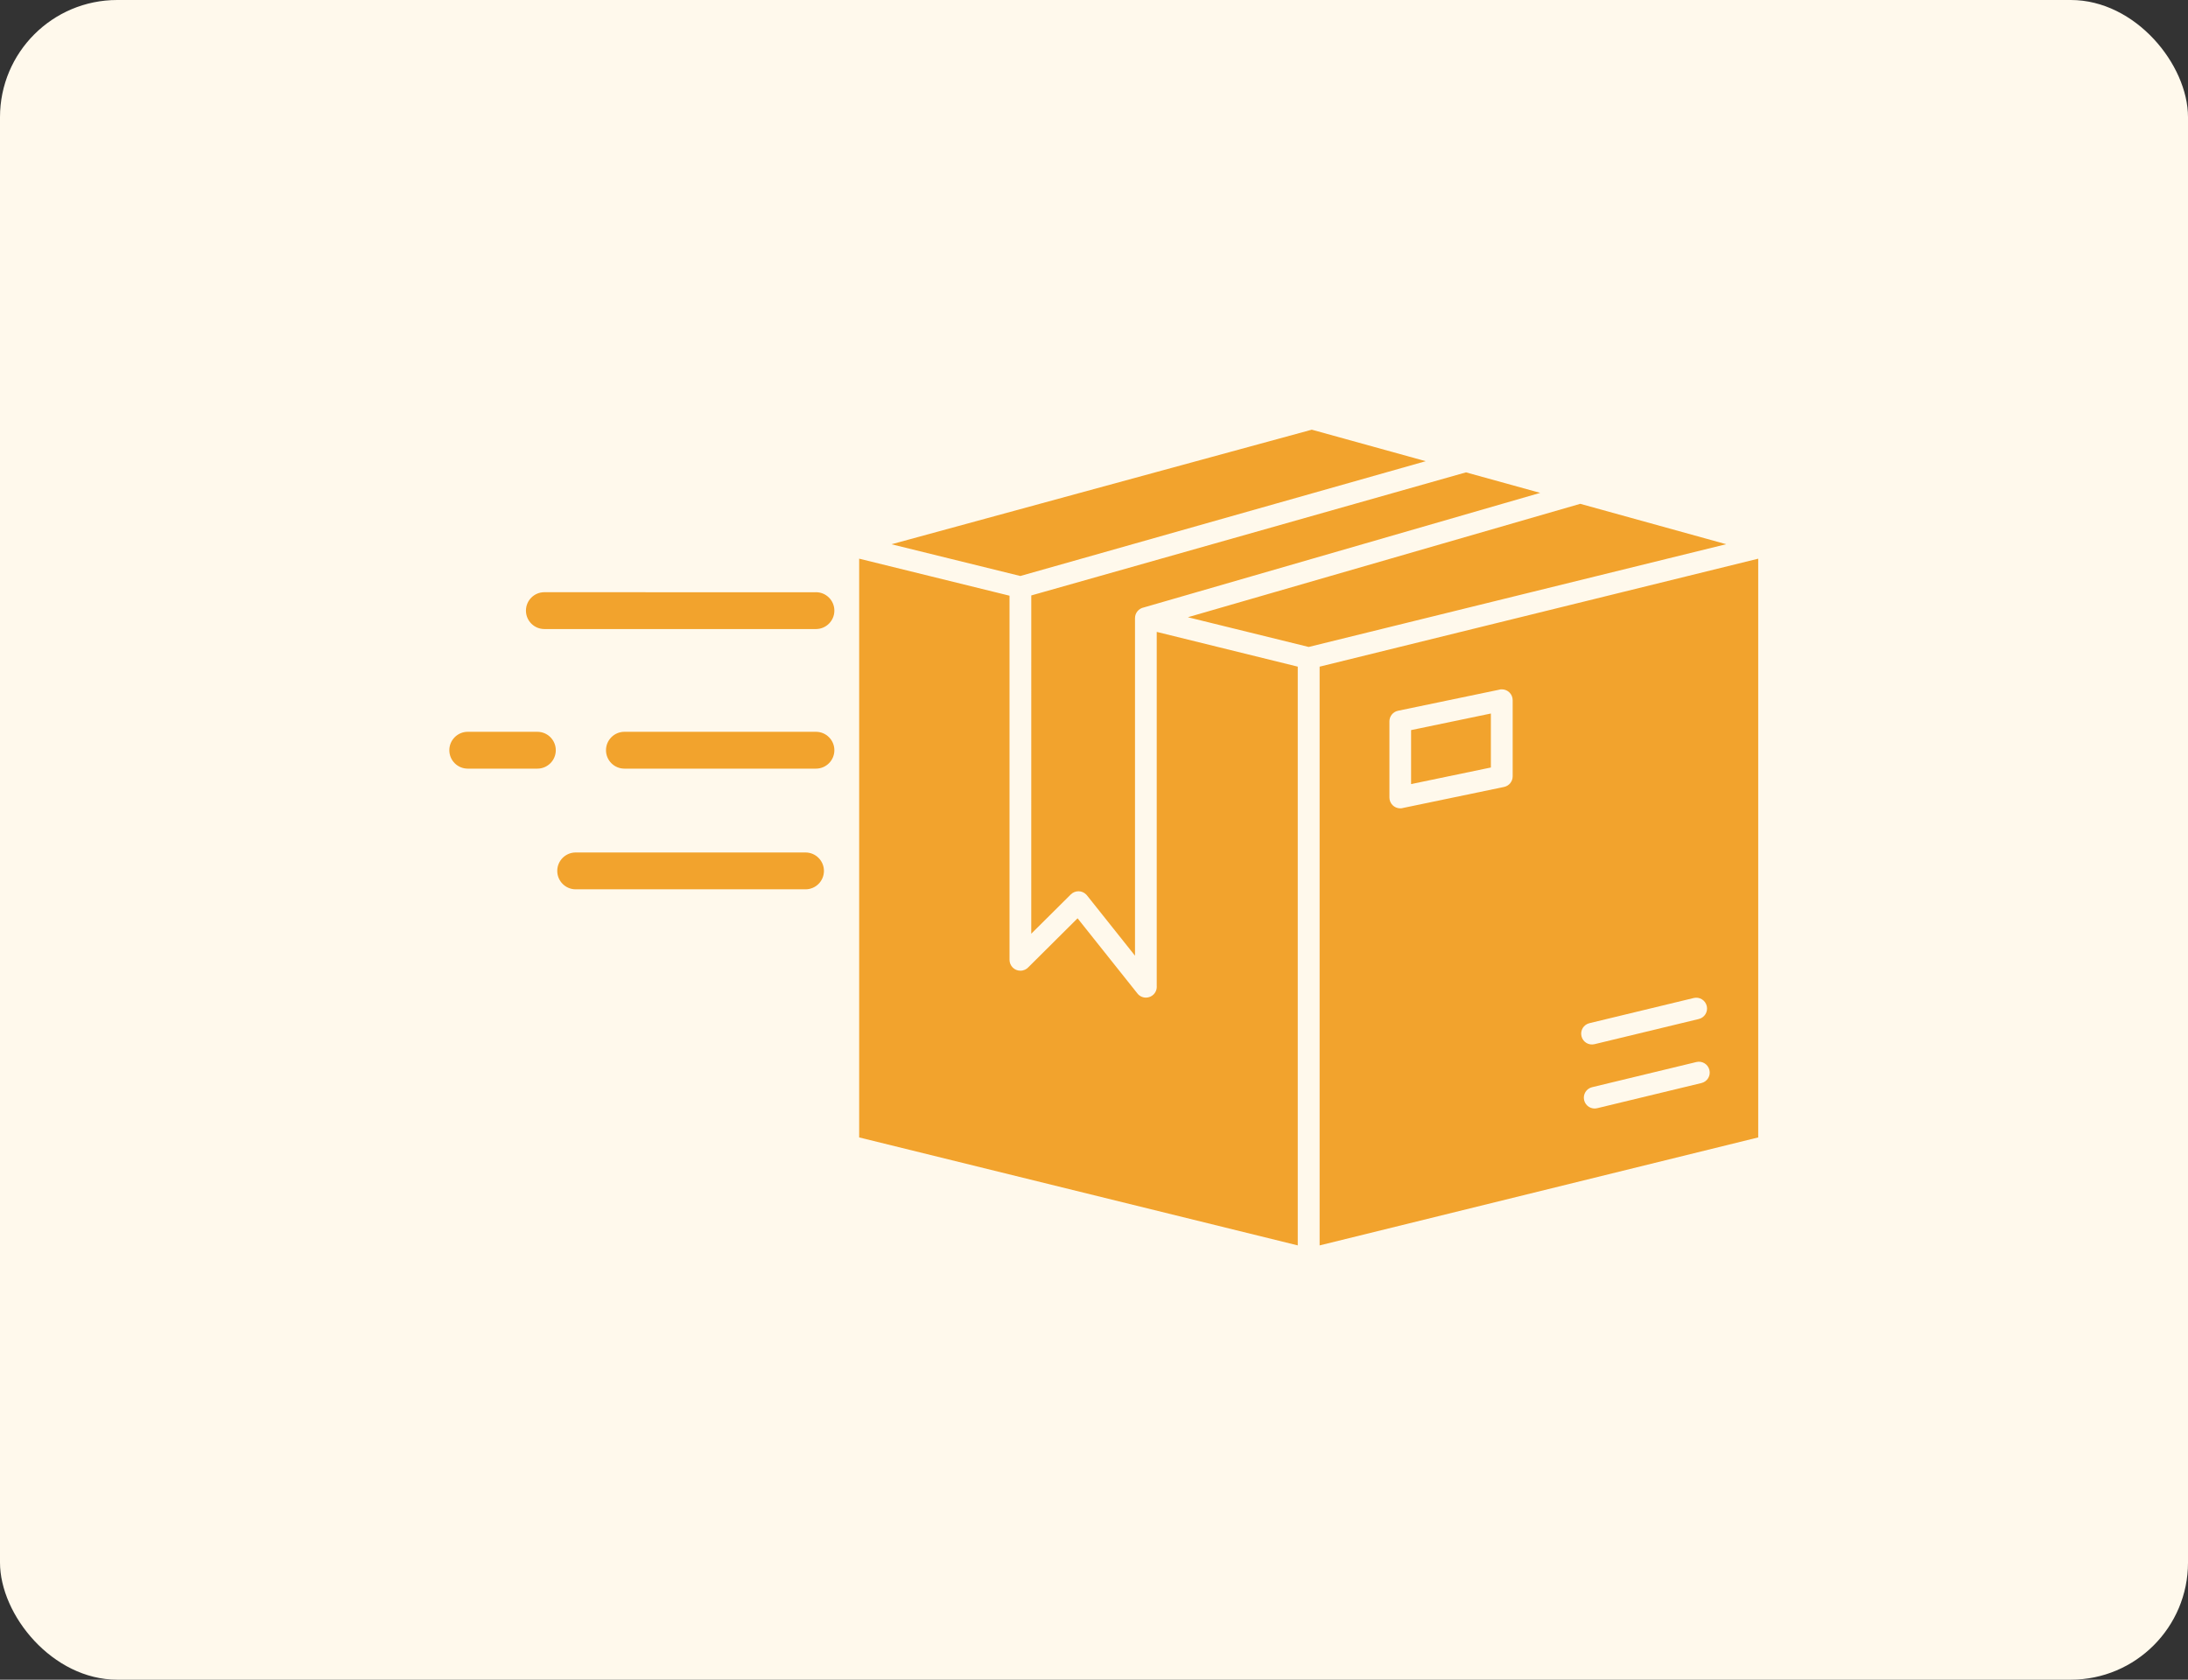
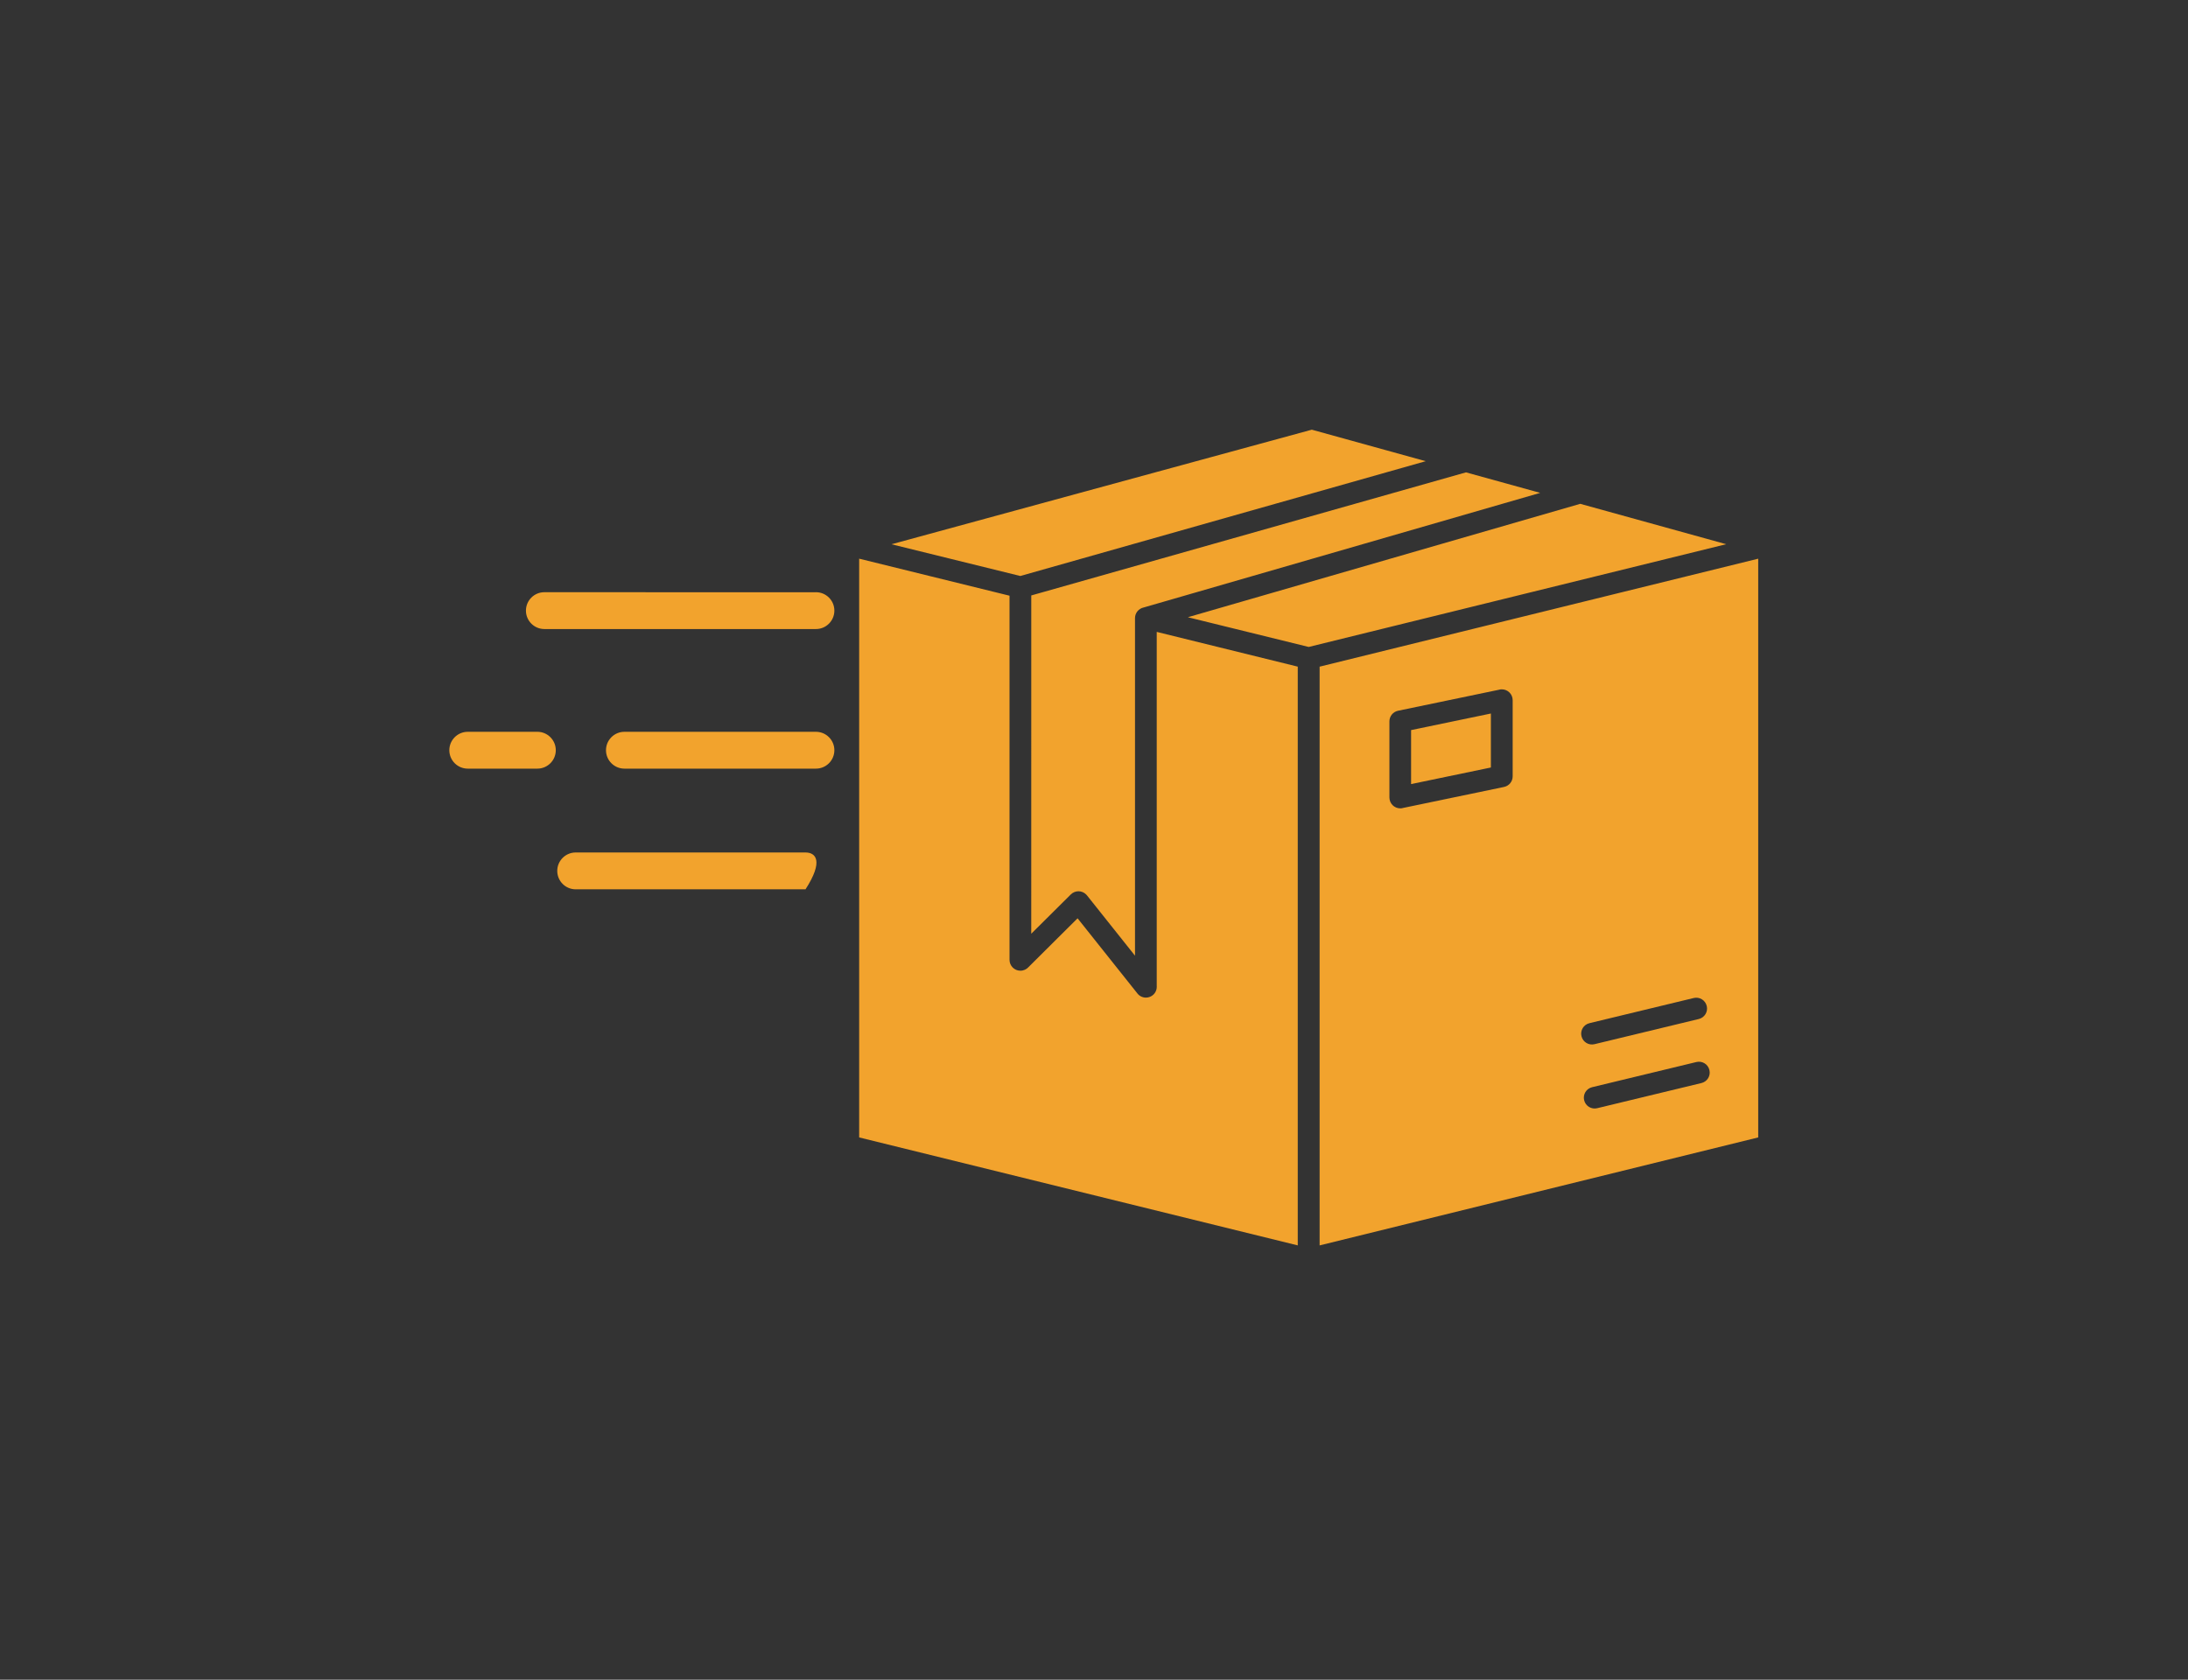
<svg xmlns="http://www.w3.org/2000/svg" width="112" height="86" viewBox="0 0 112 86" fill="none">
  <rect x="0" y="0" width="112" height="86" fill="#333333" stroke="none" />
-   <rect width="112" height="86" rx="6" fill="#FFF9EC" />
-   <path d="M52.222 29.489L45.634 27.866L67.149 22L72.98 23.613L52.225 29.492L52.222 29.489ZM90 28.605V58.236L67.549 63.765V34.133L90 28.605ZM77.431 35.85C77.431 35.541 77.181 35.294 76.875 35.294C76.823 35.294 76.771 35.3 76.722 35.317L71.565 36.39C71.301 36.445 71.122 36.676 71.122 36.933V40.832C71.122 41.141 71.373 41.388 71.678 41.388C71.73 41.388 71.782 41.382 71.831 41.365L76.989 40.292C77.252 40.237 77.431 40.006 77.431 39.749V35.85ZM81.62 53.462L86.956 52.174C87.255 52.103 87.437 51.804 87.366 51.508C87.294 51.209 86.995 51.026 86.699 51.098L81.363 52.386C81.063 52.457 80.881 52.757 80.953 53.052C81.024 53.352 81.323 53.534 81.62 53.462ZM87.502 54.786C87.431 54.486 87.132 54.304 86.835 54.376L81.499 55.664C81.2 55.735 81.018 56.034 81.089 56.33C81.161 56.63 81.46 56.812 81.756 56.74L87.093 55.452C87.392 55.381 87.574 55.082 87.502 54.786ZM59.214 50.522C59.214 50.831 58.964 51.078 58.658 51.078C58.469 51.078 58.304 50.984 58.203 50.841L55.159 47.017L52.655 49.508C52.554 49.625 52.401 49.7 52.232 49.7C51.923 49.7 51.676 49.449 51.676 49.144V30.5L43.979 28.604V58.236L66.43 63.764V34.132L59.211 32.353V50.519L59.214 50.522ZM52.788 47.807L54.814 45.794C55.032 45.579 55.383 45.579 55.598 45.797C55.611 45.814 55.627 45.827 55.64 45.843L58.099 48.932V31.648C58.099 31.378 58.291 31.154 58.547 31.102L78.839 25.235L75.041 24.185L52.789 30.487L52.788 47.807ZM80.882 25.798L60.804 31.602L66.99 33.124L88.361 27.863L80.885 25.794L80.882 25.798ZM72.231 40.145L76.316 39.296V36.532L72.231 37.381V40.145ZM41.767 30.324L27.865 30.321C27.345 30.321 26.922 30.743 26.922 31.264C26.922 31.784 27.345 32.207 27.865 32.207H41.767C42.287 32.207 42.71 31.784 42.71 31.264C42.71 30.743 42.287 30.321 41.767 30.321V30.324ZM41.767 37.468H31.963C31.442 37.468 31.02 37.891 31.02 38.411C31.02 38.932 31.442 39.354 31.963 39.354H41.767C42.287 39.354 42.71 38.932 42.71 38.411C42.71 37.891 42.287 37.468 41.767 37.468ZM27.507 37.468H23.943C23.423 37.468 23 37.891 23 38.411C23 38.932 23.423 39.354 23.943 39.354H27.507C28.027 39.354 28.45 38.932 28.45 38.411C28.45 37.891 28.027 37.468 27.507 37.468ZM41.233 43.647H29.468C28.947 43.647 28.525 44.07 28.525 44.59C28.525 45.11 28.947 45.533 29.468 45.533H41.233C41.754 45.533 42.176 45.11 42.176 44.59C42.176 44.07 41.754 43.647 41.233 43.647Z" fill="#F2A32D" />
+   <path d="M52.222 29.489L45.634 27.866L67.149 22L72.98 23.613L52.225 29.492L52.222 29.489ZM90 28.605V58.236L67.549 63.765V34.133L90 28.605ZM77.431 35.85C77.431 35.541 77.181 35.294 76.875 35.294C76.823 35.294 76.771 35.3 76.722 35.317L71.565 36.39C71.301 36.445 71.122 36.676 71.122 36.933V40.832C71.122 41.141 71.373 41.388 71.678 41.388C71.73 41.388 71.782 41.382 71.831 41.365L76.989 40.292C77.252 40.237 77.431 40.006 77.431 39.749V35.85ZM81.62 53.462L86.956 52.174C87.255 52.103 87.437 51.804 87.366 51.508C87.294 51.209 86.995 51.026 86.699 51.098L81.363 52.386C81.063 52.457 80.881 52.757 80.953 53.052C81.024 53.352 81.323 53.534 81.62 53.462ZM87.502 54.786C87.431 54.486 87.132 54.304 86.835 54.376L81.499 55.664C81.2 55.735 81.018 56.034 81.089 56.33C81.161 56.63 81.46 56.812 81.756 56.74L87.093 55.452C87.392 55.381 87.574 55.082 87.502 54.786ZM59.214 50.522C59.214 50.831 58.964 51.078 58.658 51.078C58.469 51.078 58.304 50.984 58.203 50.841L55.159 47.017L52.655 49.508C52.554 49.625 52.401 49.7 52.232 49.7C51.923 49.7 51.676 49.449 51.676 49.144V30.5L43.979 28.604V58.236L66.43 63.764V34.132L59.211 32.353V50.519L59.214 50.522ZM52.788 47.807L54.814 45.794C55.032 45.579 55.383 45.579 55.598 45.797C55.611 45.814 55.627 45.827 55.64 45.843L58.099 48.932V31.648C58.099 31.378 58.291 31.154 58.547 31.102L78.839 25.235L75.041 24.185L52.789 30.487L52.788 47.807ZM80.882 25.798L60.804 31.602L66.99 33.124L88.361 27.863L80.885 25.794L80.882 25.798ZM72.231 40.145L76.316 39.296V36.532L72.231 37.381V40.145ZM41.767 30.324L27.865 30.321C27.345 30.321 26.922 30.743 26.922 31.264C26.922 31.784 27.345 32.207 27.865 32.207H41.767C42.287 32.207 42.71 31.784 42.71 31.264C42.71 30.743 42.287 30.321 41.767 30.321V30.324ZM41.767 37.468H31.963C31.442 37.468 31.02 37.891 31.02 38.411C31.02 38.932 31.442 39.354 31.963 39.354H41.767C42.287 39.354 42.71 38.932 42.71 38.411C42.71 37.891 42.287 37.468 41.767 37.468ZM27.507 37.468H23.943C23.423 37.468 23 37.891 23 38.411C23 38.932 23.423 39.354 23.943 39.354H27.507C28.027 39.354 28.45 38.932 28.45 38.411C28.45 37.891 28.027 37.468 27.507 37.468ZM41.233 43.647H29.468C28.947 43.647 28.525 44.07 28.525 44.59C28.525 45.11 28.947 45.533 29.468 45.533H41.233C42.176 44.07 41.754 43.647 41.233 43.647Z" fill="#F2A32D" />
</svg>